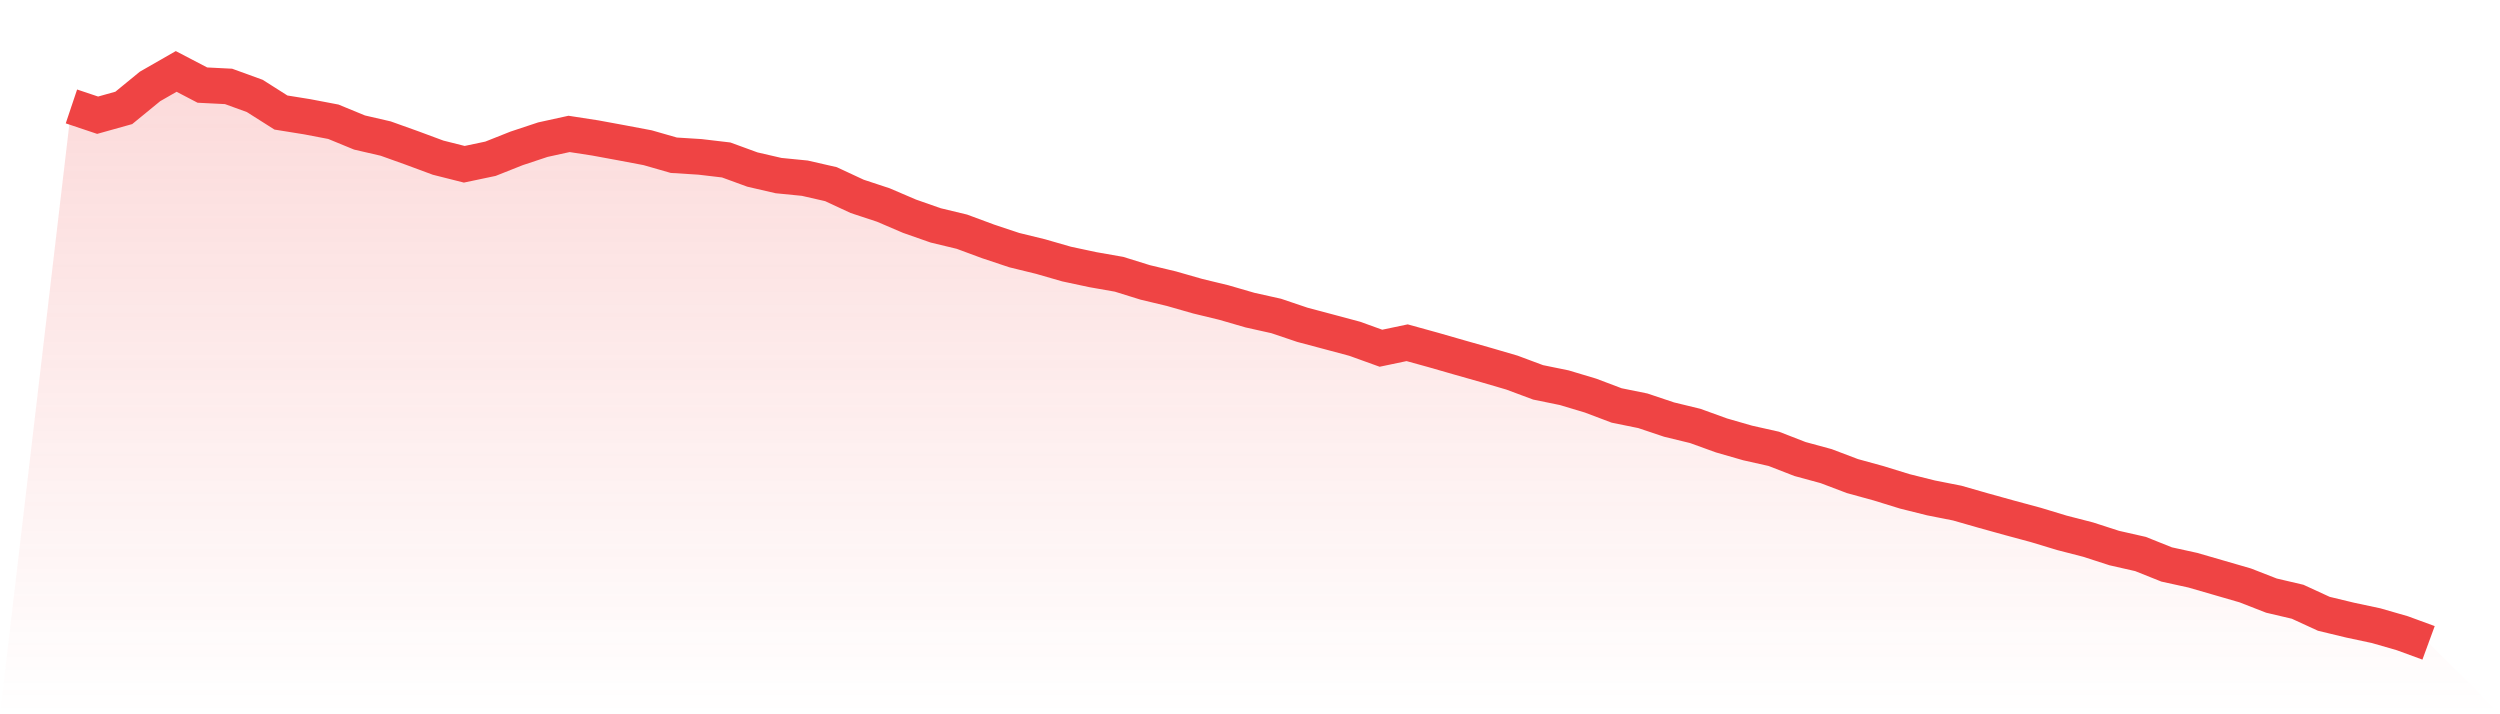
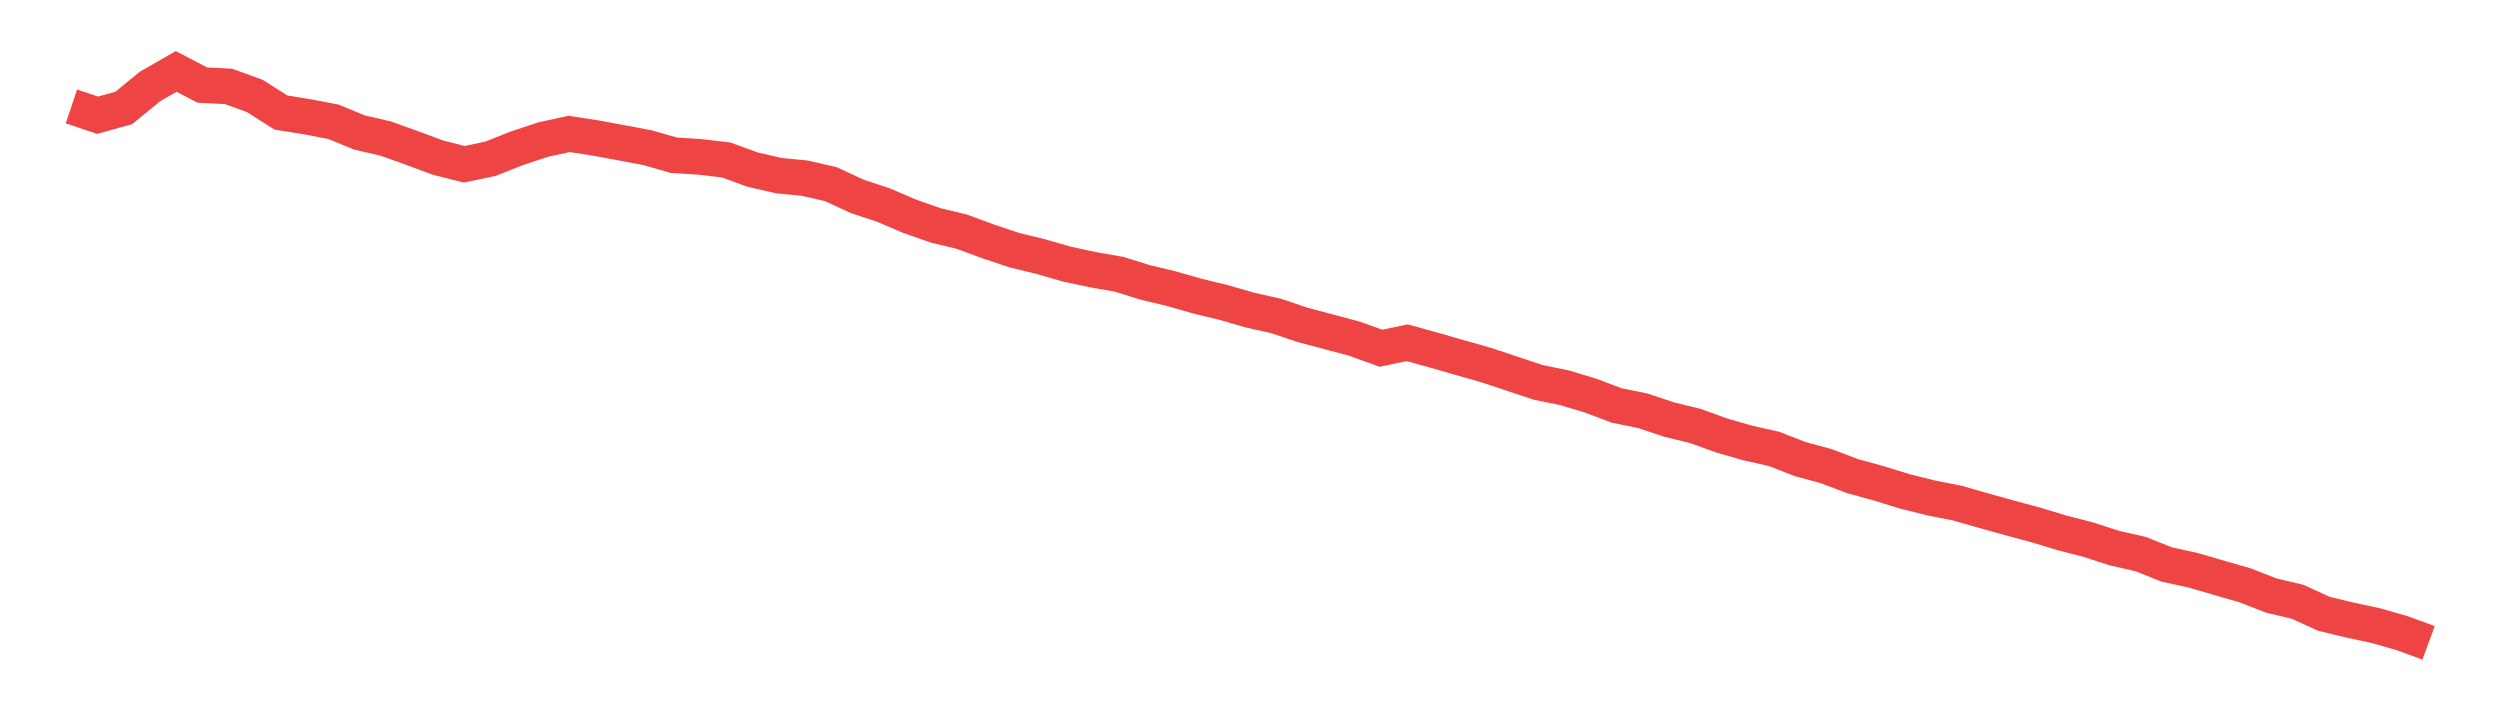
<svg xmlns="http://www.w3.org/2000/svg" viewBox="0 0 140 40">
  <defs>
    <linearGradient id="gradient" x1="0" x2="0" y1="0" y2="1">
      <stop offset="0%" stop-color="#ef4444" stop-opacity="0.2" />
      <stop offset="100%" stop-color="#ef4444" stop-opacity="0" />
    </linearGradient>
  </defs>
-   <path d="M4,5.96 L4,5.96 L5.467,6.452 L6.933,6.042 L8.4,4.841 L9.867,4 L11.333,4.765 L12.8,4.839 L14.267,5.372 L15.733,6.302 L17.2,6.538 L18.667,6.818 L20.133,7.421 L21.6,7.76 L23.067,8.285 L24.533,8.829 L26,9.199 L27.467,8.89 L28.933,8.308 L30.4,7.821 L31.867,7.499 L33.333,7.725 L34.8,7.995 L36.267,8.272 L37.733,8.693 L39.2,8.785 L40.667,8.958 L42.133,9.494 L43.6,9.833 L45.067,9.978 L46.533,10.313 L48,10.996 L49.467,11.48 L50.933,12.108 L52.4,12.622 L53.867,12.975 L55.333,13.518 L56.8,14.007 L58.267,14.366 L59.733,14.788 L61.2,15.101 L62.667,15.359 L64.133,15.815 L65.6,16.166 L67.067,16.586 L68.533,16.941 L70,17.367 L71.467,17.694 L72.933,18.189 L74.4,18.579 L75.867,18.972 L77.333,19.501 L78.8,19.193 L80.267,19.598 L81.733,20.02 L83.2,20.436 L84.667,20.865 L86.133,21.412 L87.6,21.712 L89.067,22.152 L90.533,22.706 L92,23.004 L93.467,23.496 L94.933,23.852 L96.4,24.383 L97.867,24.806 L99.333,25.135 L100.8,25.705 L102.267,26.104 L103.733,26.66 L105.2,27.063 L106.667,27.516 L108.133,27.882 L109.6,28.172 L111.067,28.592 L112.533,28.999 L114,29.395 L115.467,29.839 L116.933,30.217 L118.4,30.691 L119.867,31.024 L121.333,31.61 L122.8,31.932 L124.267,32.357 L125.733,32.782 L127.2,33.354 L128.667,33.698 L130.133,34.372 L131.6,34.726 L133.067,35.039 L134.533,35.462 L136,36 L140,40 L0,40 z" fill="url(#gradient)" />
-   <path d="M4,5.96 L4,5.96 L5.467,6.452 L6.933,6.042 L8.4,4.841 L9.867,4 L11.333,4.765 L12.8,4.839 L14.267,5.372 L15.733,6.302 L17.2,6.538 L18.667,6.818 L20.133,7.421 L21.6,7.76 L23.067,8.285 L24.533,8.829 L26,9.199 L27.467,8.89 L28.933,8.308 L30.4,7.821 L31.867,7.499 L33.333,7.725 L34.8,7.995 L36.267,8.272 L37.733,8.693 L39.2,8.785 L40.667,8.958 L42.133,9.494 L43.6,9.833 L45.067,9.978 L46.533,10.313 L48,10.996 L49.467,11.48 L50.933,12.108 L52.4,12.622 L53.867,12.975 L55.333,13.518 L56.8,14.007 L58.267,14.366 L59.733,14.788 L61.2,15.101 L62.667,15.359 L64.133,15.815 L65.6,16.166 L67.067,16.586 L68.533,16.941 L70,17.367 L71.467,17.694 L72.933,18.189 L74.4,18.579 L75.867,18.972 L77.333,19.501 L78.8,19.193 L80.267,19.598 L81.733,20.02 L83.2,20.436 L84.667,20.865 L86.133,21.412 L87.6,21.712 L89.067,22.152 L90.533,22.706 L92,23.004 L93.467,23.496 L94.933,23.852 L96.4,24.383 L97.867,24.806 L99.333,25.135 L100.8,25.705 L102.267,26.104 L103.733,26.66 L105.2,27.063 L106.667,27.516 L108.133,27.882 L109.6,28.172 L111.067,28.592 L112.533,28.999 L114,29.395 L115.467,29.839 L116.933,30.217 L118.4,30.691 L119.867,31.024 L121.333,31.61 L122.8,31.932 L124.267,32.357 L125.733,32.782 L127.2,33.354 L128.667,33.698 L130.133,34.372 L131.6,34.726 L133.067,35.039 L134.533,35.462 L136,36" fill="none" stroke="#ef4444" stroke-width="2" />
+   <path d="M4,5.96 L4,5.96 L5.467,6.452 L6.933,6.042 L8.4,4.841 L9.867,4 L11.333,4.765 L12.8,4.839 L14.267,5.372 L15.733,6.302 L17.2,6.538 L18.667,6.818 L20.133,7.421 L21.6,7.76 L23.067,8.285 L24.533,8.829 L26,9.199 L27.467,8.89 L28.933,8.308 L30.4,7.821 L31.867,7.499 L33.333,7.725 L34.8,7.995 L36.267,8.272 L37.733,8.693 L39.2,8.785 L40.667,8.958 L42.133,9.494 L43.6,9.833 L45.067,9.978 L46.533,10.313 L48,10.996 L49.467,11.48 L50.933,12.108 L52.4,12.622 L53.867,12.975 L55.333,13.518 L56.8,14.007 L58.267,14.366 L59.733,14.788 L61.2,15.101 L62.667,15.359 L64.133,15.815 L65.6,16.166 L67.067,16.586 L68.533,16.941 L70,17.367 L71.467,17.694 L72.933,18.189 L74.4,18.579 L75.867,18.972 L77.333,19.501 L78.8,19.193 L80.267,19.598 L81.733,20.02 L83.2,20.436 L86.133,21.412 L87.6,21.712 L89.067,22.152 L90.533,22.706 L92,23.004 L93.467,23.496 L94.933,23.852 L96.4,24.383 L97.867,24.806 L99.333,25.135 L100.8,25.705 L102.267,26.104 L103.733,26.66 L105.2,27.063 L106.667,27.516 L108.133,27.882 L109.6,28.172 L111.067,28.592 L112.533,28.999 L114,29.395 L115.467,29.839 L116.933,30.217 L118.4,30.691 L119.867,31.024 L121.333,31.61 L122.8,31.932 L124.267,32.357 L125.733,32.782 L127.2,33.354 L128.667,33.698 L130.133,34.372 L131.6,34.726 L133.067,35.039 L134.533,35.462 L136,36" fill="none" stroke="#ef4444" stroke-width="2" />
</svg>